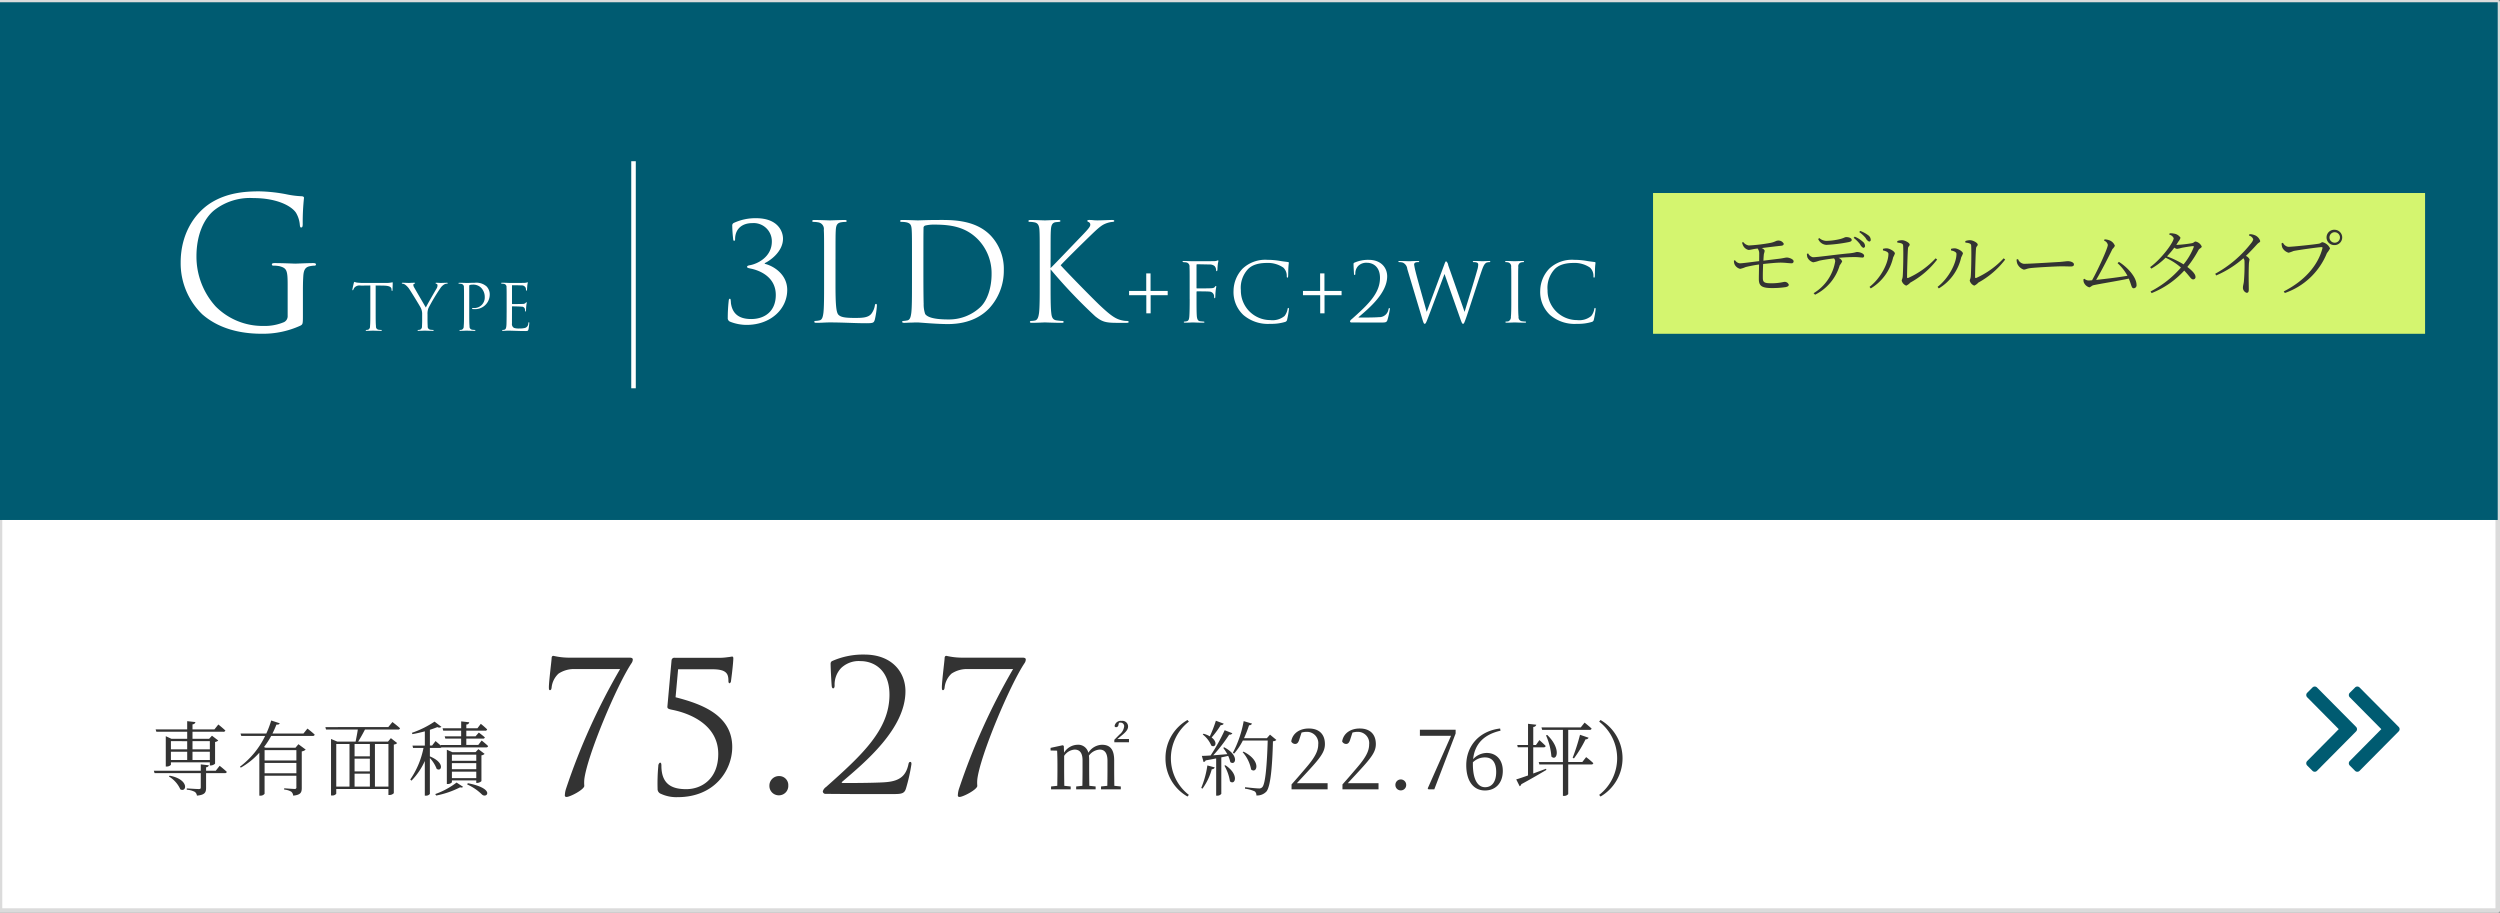
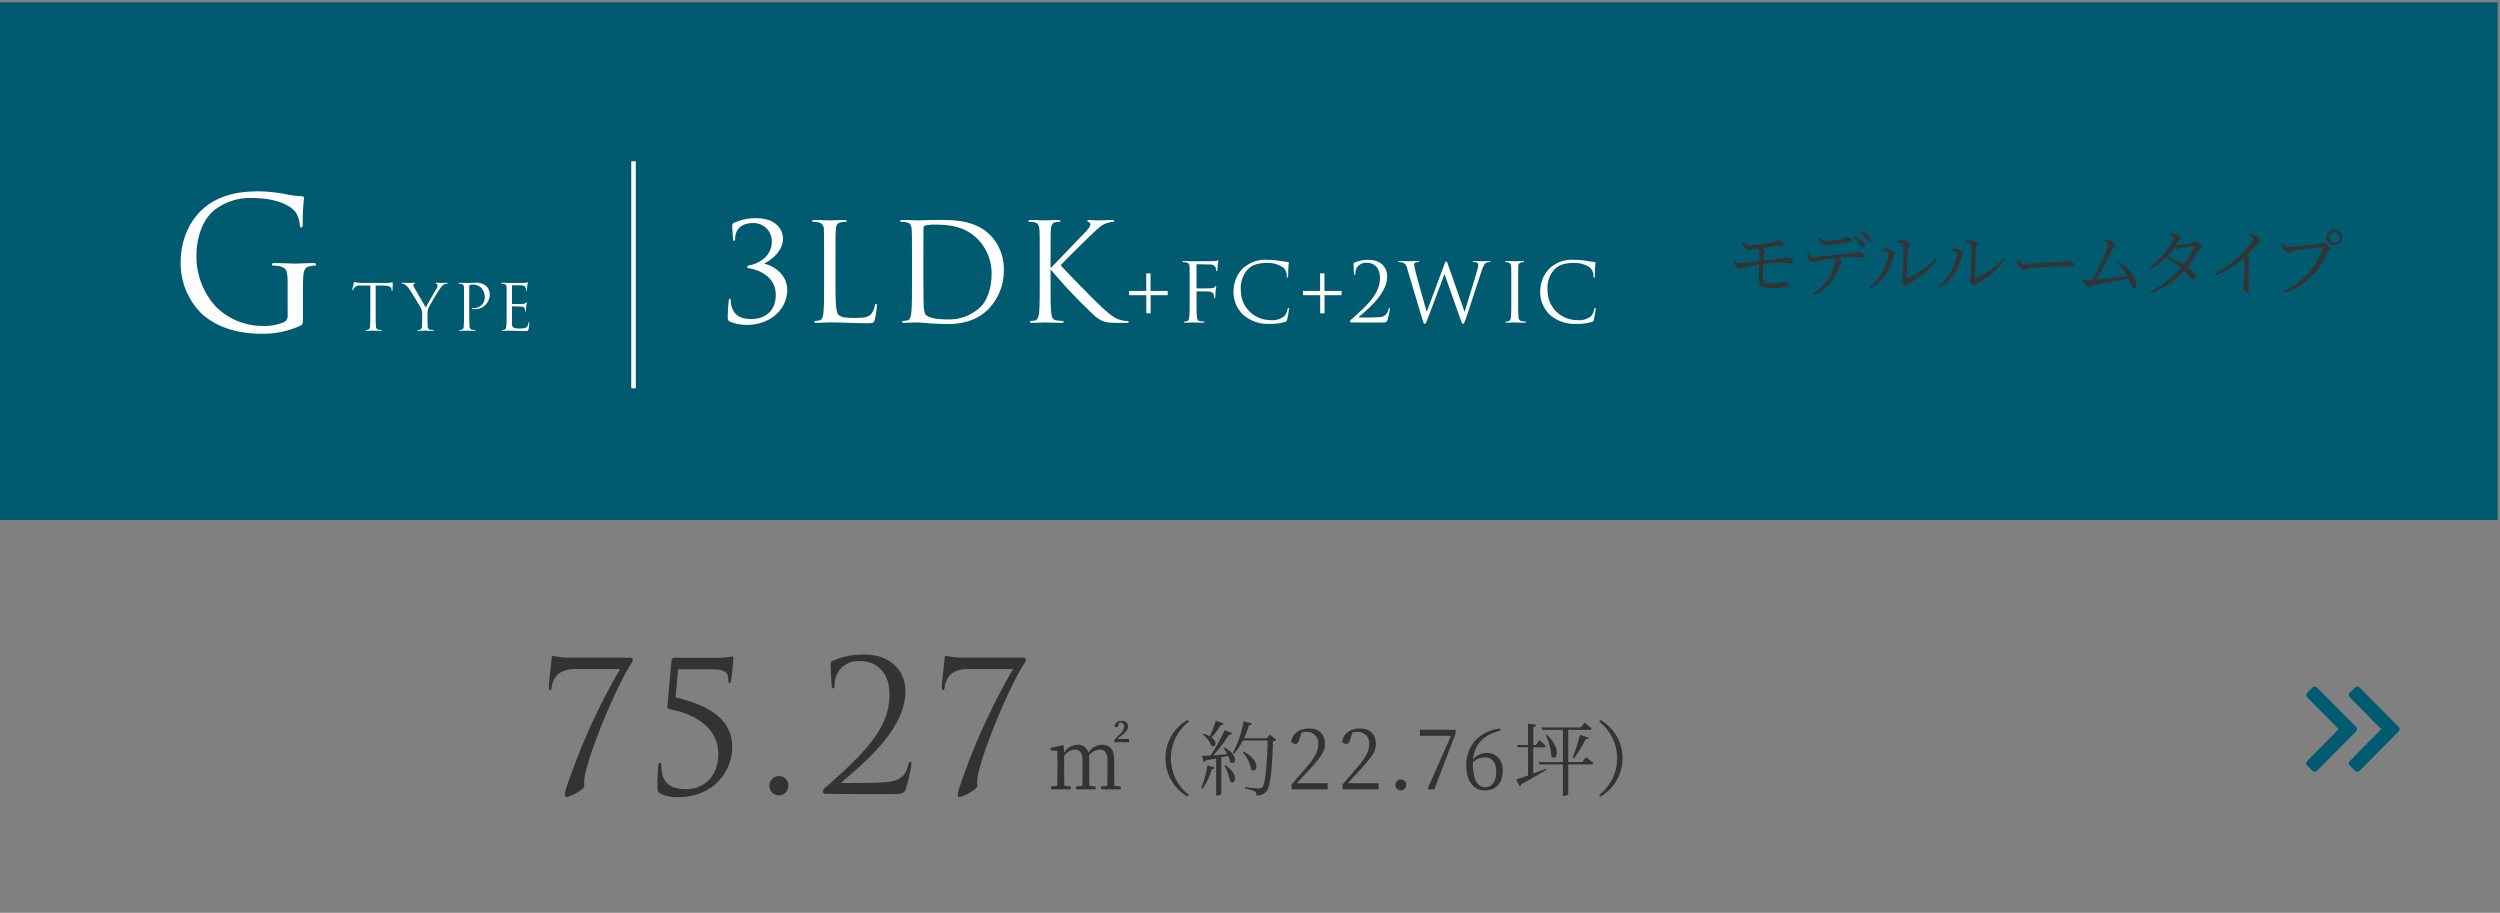
<svg xmlns="http://www.w3.org/2000/svg" id="plan_select_gtype.svg" width="550.5" height="201" viewBox="0 0 550.5 201">
  <rect x="0" y="0" width="550.5" height="201" fill="#808080" stroke="none" />
  <defs>
    <style>
      .cls-1, .cls-5, .cls-6 {
        fill: #fff;
      }

      .cls-1 {
        stroke: #dbdbdb;
        stroke-linejoin: round;
        stroke-width: 1px;
      }

      .cls-2, .cls-4 {
        fill: #005b71;
      }

      .cls-3 {
        fill: #333;
      }

      .cls-3, .cls-4, .cls-5 {
        fill-rule: evenodd;
      }

      .cls-7 {
        fill: #d4f56f;
      }
    </style>
  </defs>
-   <rect id="長方形_2_のコピー_3" data-name="長方形 2 のコピー 3" class="cls-1" y="0.5" width="550" height="200" />
  <rect id="長方形_2_のコピー_2" data-name="長方形 2 のコピー 2" class="cls-2" y="0.5" width="550" height="114" />
  <g id="グループ_2" data-name="グループ 2">
-     <path id="専有面積" class="cls-3" d="M46.207,778.705v1.8H42.39v-1.8h3.817Zm-3.817,4.141v-1.818h3.817v1.818H42.39Zm-4.753-1.818H41.22v1.818H37.637v-1.818Zm3.583-2.323v1.8H37.637v-1.8H41.22Zm-6.788-2.071H41.22v1.549H37.745l-1.242-.576v6.68h0.18a1.211,1.211,0,0,0,.954-0.378v-0.541h8.571v0.685h0.18a1.4,1.4,0,0,0,.972-0.4v-4.771a1.276,1.276,0,0,0,.7-0.324L46.675,777.5l-0.63.684H42.39v-1.549h6.752a0.43,0.43,0,0,0,.486-0.27c-0.594-.576-1.548-1.332-1.548-1.332l-0.864,1.08H42.39V775a0.657,0.657,0,0,0,.648-0.5l-1.819-.2v1.818H34.27Zm2.755,9.849a6.217,6.217,0,0,1,2.521,2.827c1.4,0.774,2.053-2.178-2.359-3.007Zm10.317-1.26H45.379v-0.774a0.614,0.614,0,0,0,.612-0.432l-1.782-.2v1.4H33.874l0.162,0.522H44.209v3.133c0,0.288-.09.378-0.45,0.378-0.432,0-2.629-.144-2.629-0.144V789.4a4.357,4.357,0,0,1,1.764.468,1.165,1.165,0,0,1,.468.829c1.819-.162,2.017-0.757,2.017-1.747v-3.205h4.105a0.426,0.426,0,0,0,.468-0.27c-0.594-.576-1.584-1.35-1.584-1.35Zm17.76-4.537v2.268h-7v-2.268h7Zm-7,5.095v-2.287h7v2.287h-7Zm8.553-8.75H59.988a21.051,21.051,0,0,0,.882-1.981c0.486,0.036.648-.072,0.72-0.288l-1.873-.612a20.294,20.294,0,0,1-1.08,2.881H52.966l0.162,0.522h5.258a18.624,18.624,0,0,1-5.546,6.77l0.18,0.216a16.053,16.053,0,0,0,4.087-3.295V790.7h0.2a1.066,1.066,0,0,0,.954-0.415v-3.961h7v2.5a0.334,0.334,0,0,1-.414.4c-0.378,0-2.269-.144-2.269-0.144v0.288a3.561,3.561,0,0,1,1.566.468,1.274,1.274,0,0,1,.414.865c1.71-.162,1.891-0.757,1.891-1.711v-8.03a1.605,1.605,0,0,0,.864-0.4l-1.6-1.188-0.648.774h-6.59L58.134,780a18.246,18.246,0,0,0,1.585-2.448h9.129a0.4,0.4,0,0,0,.45-0.288c-0.612-.577-1.6-1.333-1.6-1.333Zm18.718,2.3v9.381H82.56v-9.381h2.971Zm-11.487,0H76.96v9.381H74.043v-9.381Zm7.4,2.719H78.076v-2.719h3.367v2.719Zm-3.367,3.817h3.367v2.845H78.076v-2.845Zm3.367-.5H78.076v-2.809h3.367v2.809Zm4.051-9.759H71.648l0.144,0.54h7c-0.126.847-.342,1.927-0.486,2.647H74.259l-1.369-.576v12.442h0.18a1.065,1.065,0,0,0,.972-0.379v-1.044H85.531v1.314h0.18a1.272,1.272,0,0,0,1.008-.4V779.443a1.049,1.049,0,0,0,.738-0.324l-1.386-1.08-0.63.756H78.869c0.468-.738,1.044-1.764,1.495-2.647h7.256a0.419,0.419,0,0,0,.468-0.288c-0.648-.594-1.674-1.368-1.674-1.368Zm10.556,15.071a20.111,20.111,0,0,0,5.275-1.819,0.583,0.583,0,0,0,.648-0.09l-1.44-.954a17.207,17.207,0,0,1-4.7,2.538Zm3.457-3.836v-1.422h5.365v1.422H99.508Zm5.365-5.167v1.35H99.508v-1.35h5.365Zm0,3.2H99.508v-1.333h5.365v1.333Zm0.18,3.025a1.478,1.478,0,0,0,.955-0.4v-5.672a1.276,1.276,0,0,0,.7-0.324l-1.369-1.044-0.63.666H99.6l-1.206-.54v7.544h0.18a1.132,1.132,0,0,0,.936-0.378v-0.414h5.365v0.558h0.18Zm-2.178.342a10.833,10.833,0,0,1,3.241,2.2c1.044,0.99,3.079-1.279-3.115-2.485Zm2.43-8.7h-2.628v-1.4H106.3a0.4,0.4,0,0,0,.468-0.27c-0.522-.468-1.332-1.063-1.332-1.063l-0.721.829h-2.034V776.4h4.141a0.4,0.4,0,0,0,.45-0.288,16.44,16.44,0,0,0-1.4-1.224l-0.739.972h-2.448v-0.828a0.612,0.612,0,0,0,.648-0.486l-1.783-.2v1.512H97.455L97.6,776.4h3.943v1.243H97.923l0.144,0.5h3.475v1.4h-4.5l0.054,0.162c-0.522-.468-1.188-1.026-1.188-1.026l-0.756.99H94.664V776.2c0.612-.2,1.188-0.4,1.639-0.594a0.826,0.826,0,0,0,.9-0.054L95.691,774.4a21.489,21.489,0,0,1-4.987,2.467l0.108,0.288c0.882-.144,1.837-0.379,2.737-0.613v3.133H90.829l0.126,0.522h2.3a18.633,18.633,0,0,1-2.917,6.951l0.27,0.252a14.92,14.92,0,0,0,2.935-4.322V790.7h0.18a1.06,1.06,0,0,0,.936-0.379v-7.9a7.387,7.387,0,0,1,1.494,2.377c1.062,0.756,1.945-1.333-1.494-2.737V780.2h2.161a0.553,0.553,0,0,0,.4-0.126h9.813a0.4,0.4,0,0,0,.45-0.288c-0.522-.522-1.422-1.224-1.422-1.224Z" transform="translate(0 -615.5)" />
    <path id="_i_class_fa-light_fa-angles-right_i_" data-name="&lt;i class=&quot;fa-light fa-angles-right&quot;&gt;&lt;/i&gt;" class="cls-4" d="M528.182,776.558a0.7,0.7,0,0,0,0-1l-8.6-8.672a0.7,0.7,0,0,0-1,0l-1.16,1.16a0.706,0.706,0,0,0,0,1l6.943,7.013-6.943,7.014a0.7,0.7,0,0,0,0,1l1.16,1.16a0.7,0.7,0,0,0,1,0Zm-9.375-1-8.6-8.672a0.7,0.7,0,0,0-1,0l-1.16,1.16a0.706,0.706,0,0,0,0,1l6.943,7.013-6.943,7.014a0.7,0.7,0,0,0,0,1l1.16,1.16a0.7,0.7,0,0,0,1,0l8.6-8.672A0.7,0.7,0,0,0,518.807,775.562Z" transform="translate(0 -615.5)" />
    <path id="_約22.76坪_" data-name="㎡（約22.76坪）" class="cls-3" d="M245.342,782.936c0-2.448-.919-3.439-2.7-3.439a3.669,3.669,0,0,0-2.989,1.765,2.287,2.287,0,0,0-2.431-1.765,3.577,3.577,0,0,0-2.917,1.747l-0.054-1.5L234,779.605l-2.665.576v0.577l1.441,0.036c0.054,0.936.072,2,.072,3.259v1.026c0,0.972-.018,2.413-0.036,3.457l-1.369.144v0.63h4.322v-0.63l-1.405-.144c-0.018-1.044-.036-2.485-0.036-3.457v-3.133a3.022,3.022,0,0,1,2.305-1.387c1.062,0,1.747.649,1.747,2.377v2.143c0,1.008-.018,2.431-0.037,3.457l-1.368.144v0.63h4.285v-0.63l-1.386-.144c-0.018-1.044-.036-2.449-0.036-3.457v-2.287a6.912,6.912,0,0,0-.054-0.9,3.169,3.169,0,0,1,2.377-1.333c0.99,0,1.71.631,1.71,2.485v2.035c0,0.99-.018,2.431-0.036,3.457l-1.386.144v0.63H246.8v-0.63l-1.422-.144c-0.018-1.026-.036-2.467-0.036-3.457v-2.143Zm0.72-4.717,0.936-.774c0.9-.739,1.405-1.279,1.405-1.981a1.244,1.244,0,0,0-1.423-1.224,1.366,1.366,0,0,0-1.548,1.152,0.331,0.331,0,0,0,.342.234,0.506,0.506,0,0,0,.5-0.5l0.126-.486a1.956,1.956,0,0,1,.324-0.018,0.772,0.772,0,0,1,.81.864,2.663,2.663,0,0,1-1.026,1.765l-1.134,1.152v0.54H248.6v-0.72h-2.539Zm10.579,4.249a9.591,9.591,0,0,0,4.844,8.427l0.306-.36a10.194,10.194,0,0,1,0-16.133l-0.306-.36A9.588,9.588,0,0,0,256.641,782.468Zm11.095-8.264a26.816,26.816,0,0,1-1.333,3.439,5.6,5.6,0,0,0-1.386-.576l-0.18.161a6,6,0,0,1,1.891,2.449c0.864,0.576,1.512-.7.072-1.782a20.309,20.309,0,0,0,2.016-2.737,0.608,0.608,0,0,0,.648-0.306Zm-2.953,14.962a13.192,13.192,0,0,0,2.053-4.285,0.619,0.619,0,0,0,.648-0.4l-1.621-.432a20.3,20.3,0,0,1-1.35,4.951Zm4.825-5.077a9.906,9.906,0,0,1,1.225,3.457c1.08,0.99,2.178-1.387-.973-3.529Zm-0.252-3.908a13.267,13.267,0,0,1,.9,1.387c-1.117.09-2.179,0.18-3.1,0.252a33.4,33.4,0,0,0,3.511-4.555,0.654,0.654,0,0,0,.7-0.307l-1.693-.666a40.859,40.859,0,0,1-3.1,5.564c-0.828.054-1.494,0.09-1.926,0.09l0.378,1.35a0.586,0.586,0,0,0,.468-0.36c0.828-.144,1.6-0.288,2.305-0.432V790.7h0.18a1.076,1.076,0,0,0,.954-0.4V782.27q0.81-.162,1.513-0.324a6.169,6.169,0,0,1,.468,1.368c1.116,0.883,2.106-1.458-1.351-3.259Zm10.3-2.916-0.7.792H273.93a27.024,27.024,0,0,0,1.116-2.863,0.624,0.624,0,0,0,.648-0.36l-1.836-.54a24.3,24.3,0,0,1-2.377,6.968l0.27,0.18a13.645,13.645,0,0,0,1.927-2.881h5.473c-0.162,5.276-.5,9.615-1.206,10.281a0.926,0.926,0,0,1-.774.27c-0.45,0-2.053-.162-3.007-0.27l-0.018.324a7.716,7.716,0,0,1,2.142.594,1,1,0,0,1,.361.9,2.8,2.8,0,0,0,2.214-.865c0.9-1.062,1.3-5.4,1.441-11.073a1.1,1.1,0,0,0,.756-0.288Zm-6.031,3.853a7.935,7.935,0,0,1,1.872,3.817c1.243,1.062,2.4-1.873-1.674-3.925Zm11.948,6.842c0.99-1.081,1.926-2.071,2.43-2.629,2.827-3.061,3.745-4.321,3.745-5.978,0-2.034-1.134-3.439-3.565-3.439-1.872,0-3.547.955-3.853,2.845a0.967,0.967,0,0,0,.864.558c0.469,0,.739-0.342.955-1.116l0.45-1.387a4.255,4.255,0,0,1,1.188-.162,2.483,2.483,0,0,1,2.485,2.791c0,1.531-.846,2.989-2.773,5.222-0.864,1.008-1.962,2.305-3.1,3.565v1.08h7.941v-1.35h-6.77Zm11.212,0c0.99-1.081,1.926-2.071,2.43-2.629,2.827-3.061,3.746-4.321,3.746-5.978,0-2.034-1.135-3.439-3.565-3.439-1.873,0-3.548.955-3.854,2.845a0.969,0.969,0,0,0,.865.558c0.468,0,.738-0.342.954-1.116l0.45-1.387a4.255,4.255,0,0,1,1.188-.162,2.483,2.483,0,0,1,2.485,2.791c0,1.531-.846,2.989-2.773,5.222-0.864,1.008-1.962,2.305-3.1,3.565v1.08h7.941v-1.35h-6.77Zm11.669,1.584a1.176,1.176,0,0,0,1.189-1.188,1.189,1.189,0,1,0-2.377,0A1.175,1.175,0,0,0,308.453,789.544Zm4.208-13.36v1.333h6.86l-5.149,11.613,0.18,0.18h1.278l4.7-12.3v-0.829h-7.869Zm14.367,12.658c-1.692,0-2.7-1.782-2.7-5.077v-0.4a3.729,3.729,0,0,1,2.7-1.08c1.459,0,2.431.99,2.431,3.205S328.487,788.842,327.028,788.842Zm3.295-12.928c-4.789.576-7.454,4.033-7.454,8.067,0,3.493,1.566,5.581,4.123,5.581,2.287,0,3.925-1.584,3.925-4.321,0-2.413-1.44-3.943-3.547-3.943a4.14,4.14,0,0,0-2.989,1.368c0.342-3.241,2.251-5.4,6.032-6.266Zm7.3,4.141h2.287a0.409,0.409,0,0,0,.45-0.288c-0.5-.522-1.386-1.3-1.386-1.3l-0.757,1.08h-0.594v-3.979a0.652,0.652,0,0,0,.666-0.486l-1.818-.2v4.663H334.09l0.126,0.5h2.251v6.212c-1.134.4-2.053,0.72-2.593,0.865l0.756,1.512a0.666,0.666,0,0,0,.36-0.45c2.395-1.3,4.232-2.395,5.528-3.151l-0.09-.252c-0.972.36-1.927,0.72-2.809,1.044v-5.78Zm10.8,3.241h-3.1V776.22h4.664a0.428,0.428,0,0,0,.486-0.288c-0.594-.558-1.548-1.314-1.548-1.314l-0.847,1.062h-8.642l0.144,0.54h4.573V783.3h-5.329l0.144,0.541h5.185v6.914h0.18a1.151,1.151,0,0,0,.99-0.4v-6.517h5.06a0.419,0.419,0,0,0,.468-0.289,18.612,18.612,0,0,0-1.584-1.332Zm-7.994-5.869a14.129,14.129,0,0,1,1.188,4.663c1.171,1.152,2.287-1.656-.918-4.753Zm6.158,5.077a27.911,27.911,0,0,0,2.557-4.213,0.642,0.642,0,0,0,.666-0.342l-1.891-.648a45.591,45.591,0,0,1-1.62,5.059Zm5.546-8.1a10.194,10.194,0,0,1,0,16.133l0.306,0.36a9.752,9.752,0,0,0,0-16.853Z" transform="translate(0 -615.5)" />
    <path id="_75.27" data-name="75.27" class="cls-3" d="M125.664,760.315a15.585,15.585,0,0,1-3.8-.4c-0.24,0-.4.16-0.4,0.56s-0.6,5.079-.6,6.359c0,0.44.04,0.64,0.24,0.64s0.32-.2.36-0.56a4.833,4.833,0,0,1,1.52-3.079,6.149,6.149,0,0,1,3.719-1h9.838a141.264,141.264,0,0,0-11.918,26.395,5.1,5.1,0,0,0-.24,1.36,0.332,0.332,0,0,0,.36.4c0.8,0,3.92-1.64,3.92-2.44a8.036,8.036,0,0,1,0-1.4c0.6-5.2,7.2-20.877,10.438-25.676a1.455,1.455,0,0,0,.24-0.76c0-.24-0.2-0.4-0.72-0.4H125.664Zm31.215,2.56c3.159,0,3.519,1.04,3.519,2.559,0,0.28.08,0.52,0.24,0.52a0.494,0.494,0,0,0,.32-0.44c0.4-2.919.52-4.679,0.52-5.039,0-.32-0.12-0.4-0.28-0.4-0.12,0-.36.08-0.84,0.12a13.96,13.96,0,0,1-2.319.16h-9.4a0.61,0.61,0,0,0-.76.52l-0.919,10.2c-0.04.44,0.24,0.56,1.039,0.72,3.88,0.76,10.159,3.28,10.159,9.719,0,5.519-3.68,7.758-7.039,7.758-2.92,0-5.479-.88-5.479-5.159,0-.48-0.08-0.68-0.32-0.68a0.841,0.841,0,0,0-.36.72,41.891,41.891,0,0,0-.16,5.039,1.122,1.122,0,0,0,.76,1.12,8.075,8.075,0,0,0,3.679.72c8.079,0,12-5.879,12-11.038,0-7.119-6.919-9.519-12.478-10.958l0.56-6.159h7.559ZM171.5,790.63a2.061,2.061,0,0,0,2.08-2.16,1.985,1.985,0,0,0-2.04-2.079,2.1,2.1,0,0,0-2.119,2.119A2.065,2.065,0,0,0,171.5,790.63Zm25.4-.28c1.68,0,2.28-.16,2.6-1.24a38.471,38.471,0,0,0,1.2-5.359c0-.24-0.04-0.48-0.24-0.48-0.24,0-.36.16-0.44,0.6-0.52,2.36-1.8,3.56-4.719,3.84-1.44.16-6.159,0.2-6.839,0.2h-2.92c-0.2,0-.28-0.12-0.08-0.28,4.96-4.24,13.918-11.639,13.918-19.917,0-4.239-3-8.079-9.038-8.079a16.72,16.72,0,0,0-7.039,1.4,0.614,0.614,0,0,0-.4.6c0,1.24.2,4.559,0.24,4.919s0.16,0.52.32,0.52c0.2,0,.32-0.24.32-0.6a5.286,5.286,0,0,1,1.439-3.879,5.627,5.627,0,0,1,4.28-1.52c2.679,0,6.359,1.68,6.359,7.4,0,7.678-5.959,13.2-13.958,20.316a1.751,1.751,0,0,0-.72.96,0.572,0.572,0,0,0,.56.56C183.345,790.31,188.624,790.39,196.9,790.35Zm15.3-30.035a15.585,15.585,0,0,1-3.8-.4c-0.24,0-.4.16-0.4,0.56s-0.6,5.079-.6,6.359c0,0.44.04,0.64,0.24,0.64s0.32-.2.36-0.56a4.833,4.833,0,0,1,1.52-3.079,6.149,6.149,0,0,1,3.719-1h9.838A141.264,141.264,0,0,0,211.16,789.23a5.1,5.1,0,0,0-.24,1.36,0.332,0.332,0,0,0,.36.4c0.8,0,3.92-1.64,3.92-2.44a8.036,8.036,0,0,1,0-1.4c0.6-5.2,7.2-20.877,10.438-25.676a1.455,1.455,0,0,0,.24-0.76c0-.24-0.2-0.4-0.72-0.4H212.2Z" transform="translate(0 -615.5)" />
  </g>
  <g id="グループ_4" data-name="グループ 4">
    <g id="グループ_3" data-name="グループ 3">
      <path id="G" class="cls-5" d="M66.7,680.551c0-1.679,0-2.879.08-4.159,0.08-1.4.4-2.08,1.48-2.28a6.028,6.028,0,0,1,1-.119,0.279,0.279,0,0,0,.32-0.24c0-.24-0.2-0.32-0.64-0.32-1.2,0-3.719.12-3.919,0.12s-2.72-.12-4.519-0.12c-0.44,0-.64.08-0.64,0.32a0.279,0.279,0,0,0,.32.24,7.569,7.569,0,0,1,1.36.119c1.6,0.44,1.8.88,1.8,4.12v6.8a1.451,1.451,0,0,1-.8,1.4,10.914,10.914,0,0,1-4.559.84A14.555,14.555,0,0,1,47.5,682.991a16.31,16.31,0,0,1-4.239-11.078c0-4.679,1.64-8.319,3.959-10.158a12.777,12.777,0,0,1,8.559-2.64c5.159,0,8.4,1.72,9.4,3.239a6.148,6.148,0,0,1,.84,2.64c0.04,0.36.08,0.6,0.28,0.6,0.28,0,.36-0.2.36-0.84a50.637,50.637,0,0,1,.28-5.679c0-.16-0.08-0.32-0.48-0.36a19.92,19.92,0,0,1-3.239-.4,34.234,34.234,0,0,0-6.119-.68c-3.08,0-7.039.28-10.638,2.52-3.559,2.24-6.679,6.759-6.679,13.158a15.612,15.612,0,0,0,4.759,11.4c4.439,3.879,10.118,4.279,13.158,4.279a19.758,19.758,0,0,0,8.479-1.8c0.48-.28.52-0.36,0.52-2.159v-4.48Z" transform="translate(0 -615.5)" />
      <path id="TYPE" class="cls-5" d="M82.721,678.365c0.588,0.014,1.177.014,1.765,0.028,1.345,0.028,1.681.35,1.723,0.77,0,0.056.014,0.1,0.014,0.154,0.014,0.2.042,0.238,0.112,0.238s0.1-.056.1-0.182c0-.154.042-1.12,0.042-1.54,0-.084,0-0.169-0.07-0.169s-0.182.042-.392,0.07a5.488,5.488,0,0,1-.995.071H79.766c-0.168,0-.7-0.028-1.107-0.071a2.615,2.615,0,0,1-.616-0.168,0.476,0.476,0,0,0-.14.267c-0.028.112-.308,1.316-0.308,1.456,0,0.084.028,0.126,0.07,0.126a0.156,0.156,0,0,0,.14-0.14,2.457,2.457,0,0,1,.238-0.434,1.5,1.5,0,0,1,1.429-.448c0.686-.014,1.387-0.014,2.073-0.028v5.925c0,1.345,0,2.451-.07,3.04a0.749,0.749,0,0,1-.406.77,2.163,2.163,0,0,1-.42.056,0.091,0.091,0,0,0-.112.084c0,0.084.07,0.112,0.224,0.112,0.42,0,1.3-.042,1.373-0.042s0.953,0.042,1.723.042c0.154,0,.224-0.042.224-0.112a0.091,0.091,0,0,0-.112-0.084,6.111,6.111,0,0,1-.63-0.056,0.676,0.676,0,0,1-.546-0.77c-0.07-.589-0.07-1.7-0.07-3.04v-5.925Zm10.24,7.564c0,0.224,0,.812-0.042,1.4a0.726,0.726,0,0,1-.434.77,2.164,2.164,0,0,1-.42.056,0.091,0.091,0,0,0-.112.084c0,0.084.07,0.112,0.224,0.112,0.42,0,1.3-.042,1.373-0.042s0.953,0.042,1.723.042c0.154,0,.224-0.042.224-0.112a0.091,0.091,0,0,0-.112-0.084,6.113,6.113,0,0,1-.63-0.056,0.685,0.685,0,0,1-.574-0.77c-0.042-.589-0.042-1.177-0.042-1.4v-1.2a3.346,3.346,0,0,1,.21-1.4,44.54,44.54,0,0,1,2.675-4.455,2.668,2.668,0,0,1,.742-0.714,1.334,1.334,0,0,1,.644-0.2c0.112,0,.182-0.043.182-0.112a0.157,0.157,0,0,0-.182-0.085c-0.266,0-1.275.043-1.359,0.043-0.112,0-.56-0.043-0.925-0.043-0.14,0-.224.029-0.224,0.085a0.233,0.233,0,0,0,.21.14,0.346,0.346,0,0,1,.224.392,1.366,1.366,0,0,1-.238.714c-0.28.462-2.059,3.53-2.325,4.118-0.252-.406-2.353-4.02-2.577-4.426a1.193,1.193,0,0,1-.182-0.546,0.283,0.283,0,0,1,.182-0.252,0.29,0.29,0,0,0,.21-0.127c0-.055-0.028-0.1-0.182-0.1-0.546,0-1.079.043-1.177,0.043-0.07,0-1.121-.043-1.387-0.043-0.126,0-.182.043-0.182,0.1a0.118,0.118,0,0,0,.14.1,1.341,1.341,0,0,1,.6.224,3.921,3.921,0,0,1,.953,1.036c0.49,0.729,2.367,3.81,2.465,4.034a2.975,2.975,0,0,1,.322,1.471v1.2Zm9.216-1.639c0,1.345,0,2.451-.07,3.04a0.749,0.749,0,0,1-.406.77,2.161,2.161,0,0,1-.42.056,0.091,0.091,0,0,0-.112.084c0,0.084.07,0.112,0.224,0.112,0.42,0,1.3-.042,1.345-0.042,0.07,0,.952.042,1.723,0.042,0.154,0,.224-0.042.224-0.112a0.091,0.091,0,0,0-.112-0.084,6.123,6.123,0,0,1-.631-0.056,0.676,0.676,0,0,1-.546-0.77c-0.07-.589-0.07-1.7-0.07-3.04v-5.757a0.246,0.246,0,0,1,.112-0.266,1.722,1.722,0,0,1,.6-0.084,2.432,2.432,0,0,1,1.919.7,2.888,2.888,0,0,1,.785,2.045,2.309,2.309,0,0,1-2.423,2.4c-0.3,0-.379.013-0.379,0.126a0.132,0.132,0,0,0,.154.1,2.089,2.089,0,0,0,.3.014,3.217,3.217,0,0,0,3.445-3.166,2.553,2.553,0,0,0-.7-1.835,3.413,3.413,0,0,0-2.605-.8c-0.645,0-1.457.043-1.765,0.043-0.112,0-.953-0.043-1.583-0.043-0.154,0-.224.029-0.224,0.112a0.1,0.1,0,0,0,.112.085,2.618,2.618,0,0,1,.476.042,0.687,0.687,0,0,1,.6.8c0.028,0.448.028,0.84,0.028,3.026v2.465Zm9.382,0c0,1.247-.014,1.961-0.028,2.507-0.028,1.051-.21,1.247-0.5,1.317a1.808,1.808,0,0,1-.322.042,0.161,0.161,0,0,0-.154.084c0,0.084.07,0.112,0.224,0.112,0.365,0.014.7-.042,1.037-0.042,0.546,0,1.191.028,1.751,0.042s1.008,0.042,2.045.042c0.546,0,.658,0,0.756-0.364,0.07-.294.183-1.247,0.183-1.359s0-.21-0.085-0.21-0.1.056-.126,0.21a1.071,1.071,0,0,1-.714,1.037,4.646,4.646,0,0,1-1.261.126,3.387,3.387,0,0,1-1.162-.126,0.955,0.955,0,0,1-.463-1.023c-0.014-.294,0-1.919,0-2.395v-1.233a0.088,0.088,0,0,1,.1-0.1c0.239,0,1.625.028,2,.07a0.7,0.7,0,0,1,.728.462,1.275,1.275,0,0,1,.056.393c0,0.112.014,0.224,0.1,0.224,0.056,0,.084-0.07.1-0.21,0.014-.2.014-0.518,0.056-0.953,0.042-.462.112-0.7,0.112-0.784s-0.028-.112-0.07-0.112a0.284,0.284,0,0,0-.168.14,0.884,0.884,0,0,1-.7.238c-0.323.028-2.045,0.028-2.227,0.028-0.071,0-.085-0.042-0.085-0.14v-3.866c0-.1.028-0.14,0.085-0.14,0.154,0,1.68.014,1.919,0.042a0.956,0.956,0,0,1,1.008.518,1.4,1.4,0,0,1,.07.462c0,0.112.028,0.182,0.112,0.182a0.235,0.235,0,0,0,.112-0.238c0.028-.364.042-0.63,0.056-0.84a6.039,6.039,0,0,1,.112-0.658c0-.071-0.014-0.127-0.056-0.127a0.34,0.34,0,0,0-.154.056,2.281,2.281,0,0,1-.644.085c-0.322.014-3.11,0.014-3.208,0.014-0.882-.043-1.261-0.043-1.583-0.043-0.154,0-.224.029-0.224,0.112,0,0.057.084,0.071,0.182,0.085a3.3,3.3,0,0,1,.406.042,0.687,0.687,0,0,1,.6.8c0.028,0.448.028,0.84,0.028,3.026v2.465Z" transform="translate(0 -615.5)" />
    </g>
    <path id="_3LDK_FC_2WIC_" data-name="3LDK+FC+2WIC " class="cls-5" d="M164.387,687.043c5.333,0,8.959-3.506,8.959-7.7,0-3.475-3.057-5.3-4.944-5.752v-0.15c0.929-.42,4.015-2.4,4.015-5.393,0-1.5-1.049-4.5-5.933-4.5a11.294,11.294,0,0,0-4.854,1.019,0.615,0.615,0,0,0-.389.629,29.963,29.963,0,0,0,.209,3c0.03,0.27.12,0.33,0.21,0.33s0.21-.06.21-0.36c0-2.307,1.588-3.535,3.775-3.535a4.006,4.006,0,0,1,4.315,4.045c0,3.5-3.3,4.944-4.764,5.213-0.39.06-.689,0.15-0.689,0.36s0.209,0.269.779,0.389c1.947,0.39,5.543,1.8,5.543,5.813,0,3.566-2.4,5.3-5.423,5.3-2.877,0-4.105-1.348-4.435-3.355-0.03-.18-0.03-0.51-0.06-0.689-0.03-.33-0.06-0.42-0.21-0.42s-0.209.15-.239,0.449a34.864,34.864,0,0,0-.21,3.746,0.833,0.833,0,0,0,.479.839A9.874,9.874,0,0,0,164.387,687.043Zm19.594-14.412c0-4.674,0-5.513.06-6.472,0.06-1.049.3-1.558,1.169-1.708a7.021,7.021,0,0,1,.989-0.09,0.209,0.209,0,0,0,.239-0.18c0-.179-0.15-0.239-0.479-0.239-0.9,0-3.086.09-3.236,0.09s-2.038-.09-3.386-0.09c-0.33,0-.479.06-0.479,0.239a0.209,0.209,0,0,0,.239.18,5.6,5.6,0,0,1,1.019.09,1.472,1.472,0,0,1,1.289,1.708c0.059,0.959.059,1.8,0.059,6.472V677.9c0,2.877,0,5.244-.149,6.5-0.12.869-.27,1.528-0.869,1.648a4.632,4.632,0,0,1-.9.12,0.2,0.2,0,0,0-.24.18c0,0.179.15,0.239,0.48,0.239,1.108,0,2.007-.09,2.936-0.09,2.906,0,5.453.18,8.03,0.18,1.588,0,1.678-.12,1.888-0.809a19.194,19.194,0,0,0,.449-3c0-.33-0.03-0.449-0.18-0.449-0.18,0-.24.149-0.269,0.389a4.179,4.179,0,0,1-.78,1.8c-0.719.869-2.037,0.9-3.625,0.9-2.337,0-3.116-.21-3.6-0.689-0.539-.54-0.659-2.457-0.659-6.862v-5.333Zm16.835,5.273c0,2.877,0,5.244-.15,6.5-0.12.869-.269,1.528-0.869,1.648a6.238,6.238,0,0,1-.839.12c-0.239,0-.3.09-0.3,0.18,0,0.179.15,0.239,0.479,0.239,0.45,0,1.139-.06,1.738-0.06,0.629-.03,1.139-0.03,1.2-0.03,0.149,0,1.168.09,2.486,0.18,1.289,0.09,2.877.18,4.165,0.18,5.094,0,7.791-2.1,9.079-3.446a12.245,12.245,0,0,0,3.236-8.449,10.706,10.706,0,0,0-2.906-7.611c-3.566-3.685-9.049-3.415-12.015-3.415-1.8,0-3.686.09-4.045,0.09-0.15,0-2.038-.09-3.386-0.09-0.33,0-.48.06-0.48,0.239,0,0.12.12,0.18,0.33,0.18a5.6,5.6,0,0,1,1.019.09c0.988,0.21,1.138.689,1.2,1.708,0.06,0.959.06,1.8,0.06,6.472V677.9Zm2.517-5.753c0-2.307,0-5.363.03-6.382a0.543,0.543,0,0,1,.36-0.6,7.984,7.984,0,0,1,1.947-.21c3.566,0,6.981.42,9.8,3.386a10.721,10.721,0,0,1,2.876,7.551c0,2.756-.839,5.633-2.4,7.161a10.054,10.054,0,0,1-7.131,2.786c-3.535,0-4.7-.629-5.093-1.2a6.534,6.534,0,0,1-.33-2.277c-0.03-.57-0.06-3.326-0.06-6.5v-3.716Zm28.01,0.48c0-4.674,0-5.513.06-6.472,0.06-1.049.3-1.648,1.109-1.738,0.3-.03.329-0.03,0.659-0.06,0.27-.03.33-0.09,0.33-0.21,0-.149-0.15-0.209-0.48-0.209-0.9,0-2.786.09-2.936,0.09s-2.157-.09-3.146-0.09c-0.33,0-.48.06-0.48,0.239,0,0.12.09,0.18,0.33,0.18a5.13,5.13,0,0,1,1.079.12c0.659,0.15.958,0.659,1.018,1.678,0.06,0.959.06,1.8,0.06,6.472V677.9c0,2.877,0,5.244-.149,6.5-0.12.869-.3,1.558-0.9,1.678a4.143,4.143,0,0,1-.779.09c-0.27,0-.33.12-0.33,0.21,0,0.179.15,0.209,0.479,0.209,0.9,0,2.667-.09,2.817-0.09s2.037,0.09,3.685.09c0.33,0,.45-0.06.45-0.209,0-.09-0.09-0.21-0.36-0.21-0.18,0-.779-0.06-1.2-0.12-0.9-.12-1.079-0.779-1.169-1.648-0.15-1.258-.15-3.625-0.15-6.5v-3.086a114.075,114.075,0,0,0,9.828,10.337c1.408,1.109,2.1,1.438,4.7,1.438h2.217c0.33,0,.45-0.06.45-0.209s-0.18-.21-0.42-0.21a4.054,4.054,0,0,1-.868-0.09c-1.439-.27-2.487-0.929-4.944-3.236-1.409-1.318-6.862-6.861-8.749-8.929,0.779-.869,4.194-4.255,6.831-6.8,1.8-1.738,2.367-2.1,3.116-2.4a5.453,5.453,0,0,1,1.528-.36c0.27-.03.33-0.09,0.33-0.21s-0.09-.209-0.51-0.209c-0.479,0-2.247.09-3.176,0.09-1.018,0-.928-0.09-1.8-0.09-0.27,0-.45.06-0.45,0.179s0.06,0.18.27,0.27a0.614,0.614,0,0,1,.389.569c0,0.36-.119.66-1.917,2.517-1.828,1.888-5.9,6.173-6.832,7.071v-1.917Zm25.784,7.869v-0.935h-3.775V675.7H252.4v3.865h-3.775V680.5h3.793v3.99h0.953V680.5h3.757Zm4.843,0.844c0,1.69-.018,2.948-0.072,3.721-0.054.791-.18,1.061-0.557,1.169a2.861,2.861,0,0,1-.468.072c-0.161.018-.2,0.054-0.2,0.108,0,0.107.09,0.143,0.287,0.143,0.432,0,1.241-.036,1.6-0.054h0.162c0.09,0,1.2.054,2.211,0.054,0.2,0,.287-0.036.287-0.125,0-.072-0.053-0.108-0.215-0.126-0.2-.018-0.5-0.036-0.737-0.072-0.486-.054-0.683-0.45-0.737-1.258-0.054-.827-0.054-2.1-0.054-3.632v-1.527c0-.126.036-0.162,0.126-0.162,0.305,0,2.265,0,2.714.054a1.065,1.065,0,0,1,1.025,1.15c0.018,0.18.036,0.306,0.143,0.306,0.09,0,.108-0.108.126-0.306,0.018-.27.018-0.7,0.072-1.24,0.054-.593.144-0.9,0.144-1.007,0-.09-0.018-0.144-0.09-0.144a0.346,0.346,0,0,0-.2.18c-0.251.306-.485,0.324-1.438,0.342-0.737.018-1.761,0.018-2.5,0.018-0.108,0-.126-0.054-0.126-0.162v-4.961c0-.144.054-0.2,0.162-0.2l2.75,0.054a1.678,1.678,0,0,1,1.06.341,1.374,1.374,0,0,1,.342.9c0.018,0.162.036,0.234,0.126,0.234a0.337,0.337,0,0,0,.162-0.36c0.036-.5.036-0.791,0.107-1.312,0.036-.216.108-0.467,0.108-0.557a0.134,0.134,0,0,0-.108-0.162,0.41,0.41,0,0,0-.161.072,2.422,2.422,0,0,1-.881.108c-0.414.018-4.063,0.018-4.422,0.018-0.647,0-1.33-.054-2.031-0.054-0.2,0-.288.036-0.288,0.144,0,0.089.144,0.107,0.306,0.125s0.341,0.018.449,0.036a0.883,0.883,0,0,1,.773,1.025c0.036,0.575.036,1.079,0.036,3.883v3.163Zm17.753,5.465a10.432,10.432,0,0,0,3.236-.413,0.614,0.614,0,0,0,.467-0.522,18.61,18.61,0,0,0,.4-2.3c0-.143-0.036-0.269-0.126-0.269-0.108,0-.144.072-0.18,0.269a3.423,3.423,0,0,1-.665,1.51,4.137,4.137,0,0,1-3.128.9,6.491,6.491,0,0,1-6.489-6.579,6.018,6.018,0,0,1,1.618-4.692c0.629-.611,1.743-1.312,4.134-1.312a5.986,5.986,0,0,1,3.6,1.025,2.484,2.484,0,0,1,.755,1.833c0,0.252.018,0.378,0.144,0.378,0.108,0,.144-0.108.162-0.378s0.018-1.258.054-1.851c0.036-.647.09-0.863,0.09-1.007a0.17,0.17,0,0,0-.162-0.2c-0.665-.089-1.222-0.143-1.906-0.269a15.375,15.375,0,0,0-2.606-.216,7.264,7.264,0,0,0-5.483,1.924,7.178,7.178,0,0,0-2.013,4.907,6.888,6.888,0,0,0,2.175,5.321A8.3,8.3,0,0,0,279.723,686.809Zm15.694-6.309v-0.935h-3.775V675.7h-0.953v3.865h-3.775V680.5h3.793v3.99h0.953V680.5h3.757Zm8.925,6.021c0.755,0,1.025-.071,1.169-0.557a17.394,17.394,0,0,0,.539-2.409c0-.107-0.018-0.215-0.108-0.215-0.108,0-.162.072-0.2,0.269a2.03,2.03,0,0,1-2.121,1.726c-0.647.072-2.768,0.09-3.074,0.09h-1.312c-0.09,0-.126-0.054-0.036-0.126,2.229-1.9,6.256-5.231,6.256-8.952,0-1.9-1.349-3.631-4.063-3.631a7.529,7.529,0,0,0-3.164.629,0.277,0.277,0,0,0-.179.27c0,0.557.089,2.049,0.107,2.211s0.072,0.234.144,0.234c0.09,0,.144-0.108.144-0.27a2.378,2.378,0,0,1,.647-1.744,2.531,2.531,0,0,1,1.924-.683c1.2,0,2.858.755,2.858,3.326,0,3.451-2.679,5.932-6.274,9.131a0.786,0.786,0,0,0-.323.432,0.256,0.256,0,0,0,.251.251C298.248,686.5,300.621,686.539,304.342,686.521Zm8.74-1.132c0.36,1.222.45,1.42,0.629,1.42s0.306-.2.594-0.953c0.647-1.671,3.11-8.25,3.775-10.03l3.541,10.048c0.251,0.7.359,0.935,0.539,0.935,0.2,0,.288-0.216.755-1.546,0.7-2.013,2.517-7.729,3.308-10.012,0.341-.989.629-1.744,1.168-1.942a2.35,2.35,0,0,1,.611-0.09,0.138,0.138,0,0,0,.162-0.143c0-.072-0.09-0.108-0.252-0.108-0.557,0-1.33.054-1.456,0.054-0.162,0-.916-0.054-1.833-0.054-0.216,0-.306.036-0.306,0.126a0.145,0.145,0,0,0,.162.125c0.827,0,1.025.216,1.025,0.54a4.009,4.009,0,0,1-.2,1.15c-0.629,2.3-2.283,7.514-2.8,9.276l-3.614-10.3a1.217,1.217,0,0,0-.449-0.845c-0.108,0-.18.09-0.449,0.827l-3.829,10.3c-0.288-1.007-2.157-7.6-2.427-8.755a13.912,13.912,0,0,1-.341-1.653,0.469,0.469,0,0,1,.233-0.432,1.756,1.756,0,0,1,.7-0.108c0.09,0,.18-0.018.18-0.125,0-.072-0.072-0.126-0.323-0.126-0.9,0-1.69.054-1.852,0.054-0.2,0-1.186-.054-2.121-0.054-0.18,0-.288.036-0.288,0.126,0,0.107.072,0.125,0.162,0.125a2.943,2.943,0,0,1,.809.108,1.694,1.694,0,0,1,.989,1.4Zm19.706-4.045c0,1.726,0,3.146-.09,3.9a1,1,0,0,1-.539,1.007,2.477,2.477,0,0,1-.467.054c-0.162,0-.2.054-0.2,0.108,0,0.107.09,0.143,0.288,0.143,0.539,0,1.671-.054,1.761-0.054s1.241,0.054,2.229.054c0.2,0,.27-0.054.27-0.143,0-.054-0.054-0.108-0.216-0.108-0.108,0-.485-0.036-0.737-0.072a0.869,0.869,0,0,1-.7-0.989c-0.09-.755-0.09-2.175-0.09-3.9v-3.163c0-2.8,0-3.308.036-3.883a0.86,0.86,0,0,1,.665-1.025,2.676,2.676,0,0,1,.45-0.054,0.125,0.125,0,0,0,.143-0.107c0-.108-0.089-0.144-0.287-0.144-0.539,0-1.672.054-1.762,0.054s-1.222-.054-1.815-0.054c-0.2,0-.288.036-0.288,0.144a0.126,0.126,0,0,0,.144.107,2.355,2.355,0,0,1,.557.072,0.892,0.892,0,0,1,.611,1.007c0.036,0.575.036,1.079,0.036,3.883v3.163Zm14.475,5.465a10.43,10.43,0,0,0,3.235-.413,0.614,0.614,0,0,0,.468-0.522,18.76,18.76,0,0,0,.395-2.3c0-.143-0.036-0.269-0.126-0.269-0.108,0-.144.072-0.179,0.269a3.414,3.414,0,0,1-.666,1.51,4.134,4.134,0,0,1-3.127.9,6.492,6.492,0,0,1-6.49-6.579,6.018,6.018,0,0,1,1.618-4.692c0.629-.611,1.744-1.312,4.135-1.312a5.986,5.986,0,0,1,3.595,1.025,2.488,2.488,0,0,1,.755,1.833c0,0.252.018,0.378,0.144,0.378,0.107,0,.143-0.108.161-0.378s0.018-1.258.054-1.851c0.036-.647.09-0.863,0.09-1.007a0.17,0.17,0,0,0-.162-0.2c-0.665-.089-1.222-0.143-1.905-0.269a15.386,15.386,0,0,0-2.607-.216,7.26,7.26,0,0,0-5.482,1.924,7.174,7.174,0,0,0-2.013,4.907,6.885,6.885,0,0,0,2.175,5.321A8.3,8.3,0,0,0,347.263,686.809Z" transform="translate(0 -615.5)" />
    <rect id="長方形_2" data-name="長方形 2" class="cls-6" x="139" y="35.5" width="1" height="50" />
  </g>
  <g id="モデルルーム_のコピー_2" data-name="モデルルーム のコピー 2">
-     <rect id="長方形_3" data-name="長方形 3" class="cls-7" x="364" y="42.5" width="170" height="31" />
    <path id="モデルルームタイプ" class="cls-3" d="M383.6,668.906a3.415,3.415,0,0,0,.256.72,1.792,1.792,0,0,0,1.168.913c0.384,0,.961-0.177,1.553-0.257l0.448-.064a1.777,1.777,0,0,1,.352,1.185c0,0.3,0,.9-0.016,1.6-1.424.16-3.6,0.48-4.258,0.48a1.465,1.465,0,0,1-1.056-.689l-0.24.1a2.457,2.457,0,0,0,.112.737,1.832,1.832,0,0,0,1.265,1.072,6.438,6.438,0,0,0,1.216-.4,28.9,28.9,0,0,1,2.945-.56c-0.016,1.248-.048,2.609-0.048,3.233,0.016,1.441.608,1.953,2.849,1.953a19.1,19.1,0,0,0,3.058-.208c0.48-.1.688-0.272,0.688-0.528a0.957,0.957,0,0,0-1.1-.609,11.859,11.859,0,0,1-2.913.288c-1.456,0-1.7-.288-1.7-1.2-0.016-.688.016-1.9,0.064-3.041,1.536-.16,2.961-0.3,3.857-0.3,0.945,0,1.825.144,2.353,0.144a0.427,0.427,0,0,0,.5-0.448c0-.433-0.96-0.817-1.488-0.817-0.32,0-.577.112-1.5,0.24-0.832.1-2.225,0.272-3.665,0.448,0.032-.592.064-1.1,0.112-1.472a5.8,5.8,0,0,0,.176-0.72,1.071,1.071,0,0,0-.689-0.577c1.377-.176,3.362-0.416,4.322-0.512,0.448-.048.56-0.24,0.56-0.448a1.3,1.3,0,0,0-1.424-.672c-0.224,0-.576.3-1.473,0.48a37.337,37.337,0,0,1-4.786.576,1.863,1.863,0,0,1-1.232-.752Zm16.763-.784a2.082,2.082,0,0,0,1.793,1.3,33.025,33.025,0,0,0,4.9-.608c0.512-.1.688-0.24,0.688-0.48,0-.384-0.528-0.625-1.216-0.625-0.336,0-.544.257-1.489,0.465a14.3,14.3,0,0,1-2.881.368,2.464,2.464,0,0,1-1.553-.625Zm-2.481,3.281a2.473,2.473,0,0,0,.112.784,2,2,0,0,0,1.265,1.073,6.361,6.361,0,0,0,1.28-.336c0.481-.129,1.969-0.369,3.3-0.529a0.94,0.94,0,0,1,.272.641,10.052,10.052,0,0,1-4.754,7.026l0.32,0.336a10.577,10.577,0,0,0,5.426-6.466,5.314,5.314,0,0,0,.544-0.864,1.342,1.342,0,0,0-.8-0.785c1.473-.144,2.817-0.176,3.538-0.176,0.784,0,1.392.1,1.648,0.1a0.36,0.36,0,0,0,.448-0.4c0-.464-0.912-0.816-1.568-0.816-0.24,0-.5.176-1.617,0.288-2.945.256-7.011,0.864-8.1,0.864a1.545,1.545,0,0,1-1.041-.848Zm10.293-3.522a7.245,7.245,0,0,1,1.408,1.409,1.714,1.714,0,0,0,.7.784,0.4,0.4,0,0,0,.4-0.4,1.26,1.26,0,0,0-.529-0.976,6.226,6.226,0,0,0-1.744-1.089Zm1.232-1.28a7.193,7.193,0,0,1,1.409,1.312,1.593,1.593,0,0,0,.736.769,0.345,0.345,0,0,0,.384-0.4,1.268,1.268,0,0,0-.576-0.993,6.809,6.809,0,0,0-1.745-.944Zm8.394,2.321c0.817,0.08,1.249.224,1.265,0.624,0.1,1.537,0,5.842-.08,6.755-0.048.64-.224,0.72-0.224,1.024a1.618,1.618,0,0,0,.992,1.073,2.777,2.777,0,0,0,.9-0.673,18.732,18.732,0,0,0,5.907-5.074l-0.336-.272a18.673,18.673,0,0,1-6.035,4.322c-0.16.048-.256,0.016-0.256-0.208,0-1.2.128-5.554,0.208-6.291,0.048-.5.368-0.5,0.368-0.848,0-.384-1.04-0.96-1.68-0.96a2.9,2.9,0,0,0-1.057.192Zm-1.969,2.5c0,1.937-1.616,5.266-4.161,7.251l0.272,0.336a10.668,10.668,0,0,0,4.93-6.835,6.19,6.19,0,0,0,.384-0.848c0-.48-1.137-1.089-1.7-1.137a2.682,2.682,0,0,0-.928.112v0.337C415.019,670.731,415.835,670.923,415.835,671.419Zm16.952-2.5c0.816,0.08,1.248.224,1.264,0.624,0.1,1.537,0,5.842-.08,6.755-0.048.64-.224,0.72-0.224,1.024a1.618,1.618,0,0,0,.992,1.073,2.779,2.779,0,0,0,.9-0.673,18.717,18.717,0,0,0,5.906-5.074l-0.336-.272a18.679,18.679,0,0,1-6.034,4.322c-0.161.048-.257,0.016-0.257-0.208,0-1.2.128-5.554,0.208-6.291,0.049-.5.369-0.5,0.369-0.848,0-.384-1.041-0.96-1.681-0.96a2.9,2.9,0,0,0-1.056.192Zm-1.969,2.5c0,1.937-1.617,5.266-4.162,7.251l0.272,0.336a10.668,10.668,0,0,0,4.93-6.835,6.19,6.19,0,0,0,.384-0.848c0-.48-1.136-1.089-1.7-1.137a2.688,2.688,0,0,0-.929.112v0.337C430,670.731,430.818,670.923,430.818,671.419Zm13.238,1.216a2.841,2.841,0,0,0,.144.9,2.389,2.389,0,0,0,1.425,1.328c0.464,0,.64-0.24,1.553-0.336,1.2-.144,5.7-0.384,6.706-0.384,0.977,0,1.537.032,2.1,0.032,0.544,0,.7-0.176.7-0.464,0-.432-0.721-0.7-1.329-0.7-0.416,0-.864.1-1.937,0.176-0.736.032-6.338,0.4-7.763,0.4a1.567,1.567,0,0,1-1.28-1.041Zm22.237,0.817a10.639,10.639,0,0,1,2.177,2.769c-1.761.32-4.9,0.7-6.9,0.912,1.137-1.905,2.849-5.266,3.586-6.786a2.657,2.657,0,0,0,.544-0.721,2.032,2.032,0,0,0-1.361-1.264,3.192,3.192,0,0,0-.912-0.16l-0.112.288a1.235,1.235,0,0,1,.832.928c0,0.768-2.289,5.714-3.473,7.795-0.384.032-.672,0.048-0.816,0.048a1.452,1.452,0,0,1-.865-0.384l-0.208.112a1.993,1.993,0,0,0,.048.608,1.871,1.871,0,0,0,1.217,1.169c0.272,0,.592-0.4.928-0.464,1.441-.32,5.426-0.945,7.779-1.457,0.608,1.409.577,2.129,1.089,2.129a0.654,0.654,0,0,0,.624-0.752c0-1.713-2.065-3.954-3.89-5.058Zm16.756-3.506a13.824,13.824,0,0,1-2.225,3.762,22.056,22.056,0,0,0-3.649-1.761,22.862,22.862,0,0,0,1.617-1.921,1.191,1.191,0,0,0,.592.272,4.937,4.937,0,0,0,.88-0.192c0.56-.128,2.049-0.368,2.609-0.416C483.049,669.69,483.129,669.738,483.049,669.946Zm-3.825-.528c0.16-.24.32-0.5,0.464-0.736a2.347,2.347,0,0,0,.464-0.833,2.043,2.043,0,0,0-1.44-.912,3.387,3.387,0,0,0-.961-0.064l-0.08.3a1.338,1.338,0,0,1,.977.769c0,0.928-2.722,4.593-5.187,6.37l0.257,0.336a14.949,14.949,0,0,0,3.153-2.4,13.57,13.57,0,0,1,3.377,2.161,22.322,22.322,0,0,1-6.691,5.266l0.225,0.368a19.531,19.531,0,0,0,7.187-4.962c1.216,1.249,1.5,1.953,1.952,1.937a0.5,0.5,0,0,0,.529-0.576c0-.608-0.817-1.425-1.793-2.161a24.518,24.518,0,0,0,2.433-3.681c0.192-.4.736-0.513,0.736-0.817a1.885,1.885,0,0,0-1.361-1.1c-0.272,0-.368.288-0.816,0.368a26.929,26.929,0,0,1-3.265.368h-0.16Zm16-2.049a1.3,1.3,0,0,1,.944.817,1.932,1.932,0,0,1-.432.816,25.468,25.468,0,0,1-7.939,6.771L488,676.157a22.516,22.516,0,0,0,6-3.794,1.1,1.1,0,0,1,.24.7,40.7,40.7,0,0,1-.144,4.481c-0.064.529-.192,0.849-0.192,1.137a1.194,1.194,0,0,0,.8,1.3c0.337,0,.481-0.192.481-0.784,0-.96-0.08-3.409.032-5.73a7.085,7.085,0,0,1,.144-0.833,1.574,1.574,0,0,0-.817-0.784c1.057-1.008,1.841-1.873,2.433-2.529,0.433-.48.721-0.448,0.721-0.752a2.087,2.087,0,0,0-1.329-1.329,2.844,2.844,0,0,0-1.04-.176Zm18.883,2.1a1.689,1.689,0,0,0,0-3.377A1.689,1.689,0,1,0,514.1,669.466Zm0-2.833a1.153,1.153,0,1,1-1.152,1.136A1.145,1.145,0,0,1,514.1,666.633Zm-11.4,2.321-0.305.128a3.363,3.363,0,0,0,.16.912,2.224,2.224,0,0,0,1.393,1.153,8.276,8.276,0,0,0,1.088-.384c0.913-.192,5.459-0.849,6.163-0.849,0.16,0,.256.032,0.192,0.272-0.976,3.746-3.922,7.155-8.515,9.476l0.24,0.352a15.38,15.38,0,0,0,9.267-8.787,5.574,5.574,0,0,0,.689-1.041,2.459,2.459,0,0,0-1.649-1.36c-0.272,0-.368.24-0.784,0.32-0.769.16-5.859,0.7-6.755,0.7A1.557,1.557,0,0,1,502.707,668.954Z" transform="translate(0 -615.5)" />
  </g>
</svg>